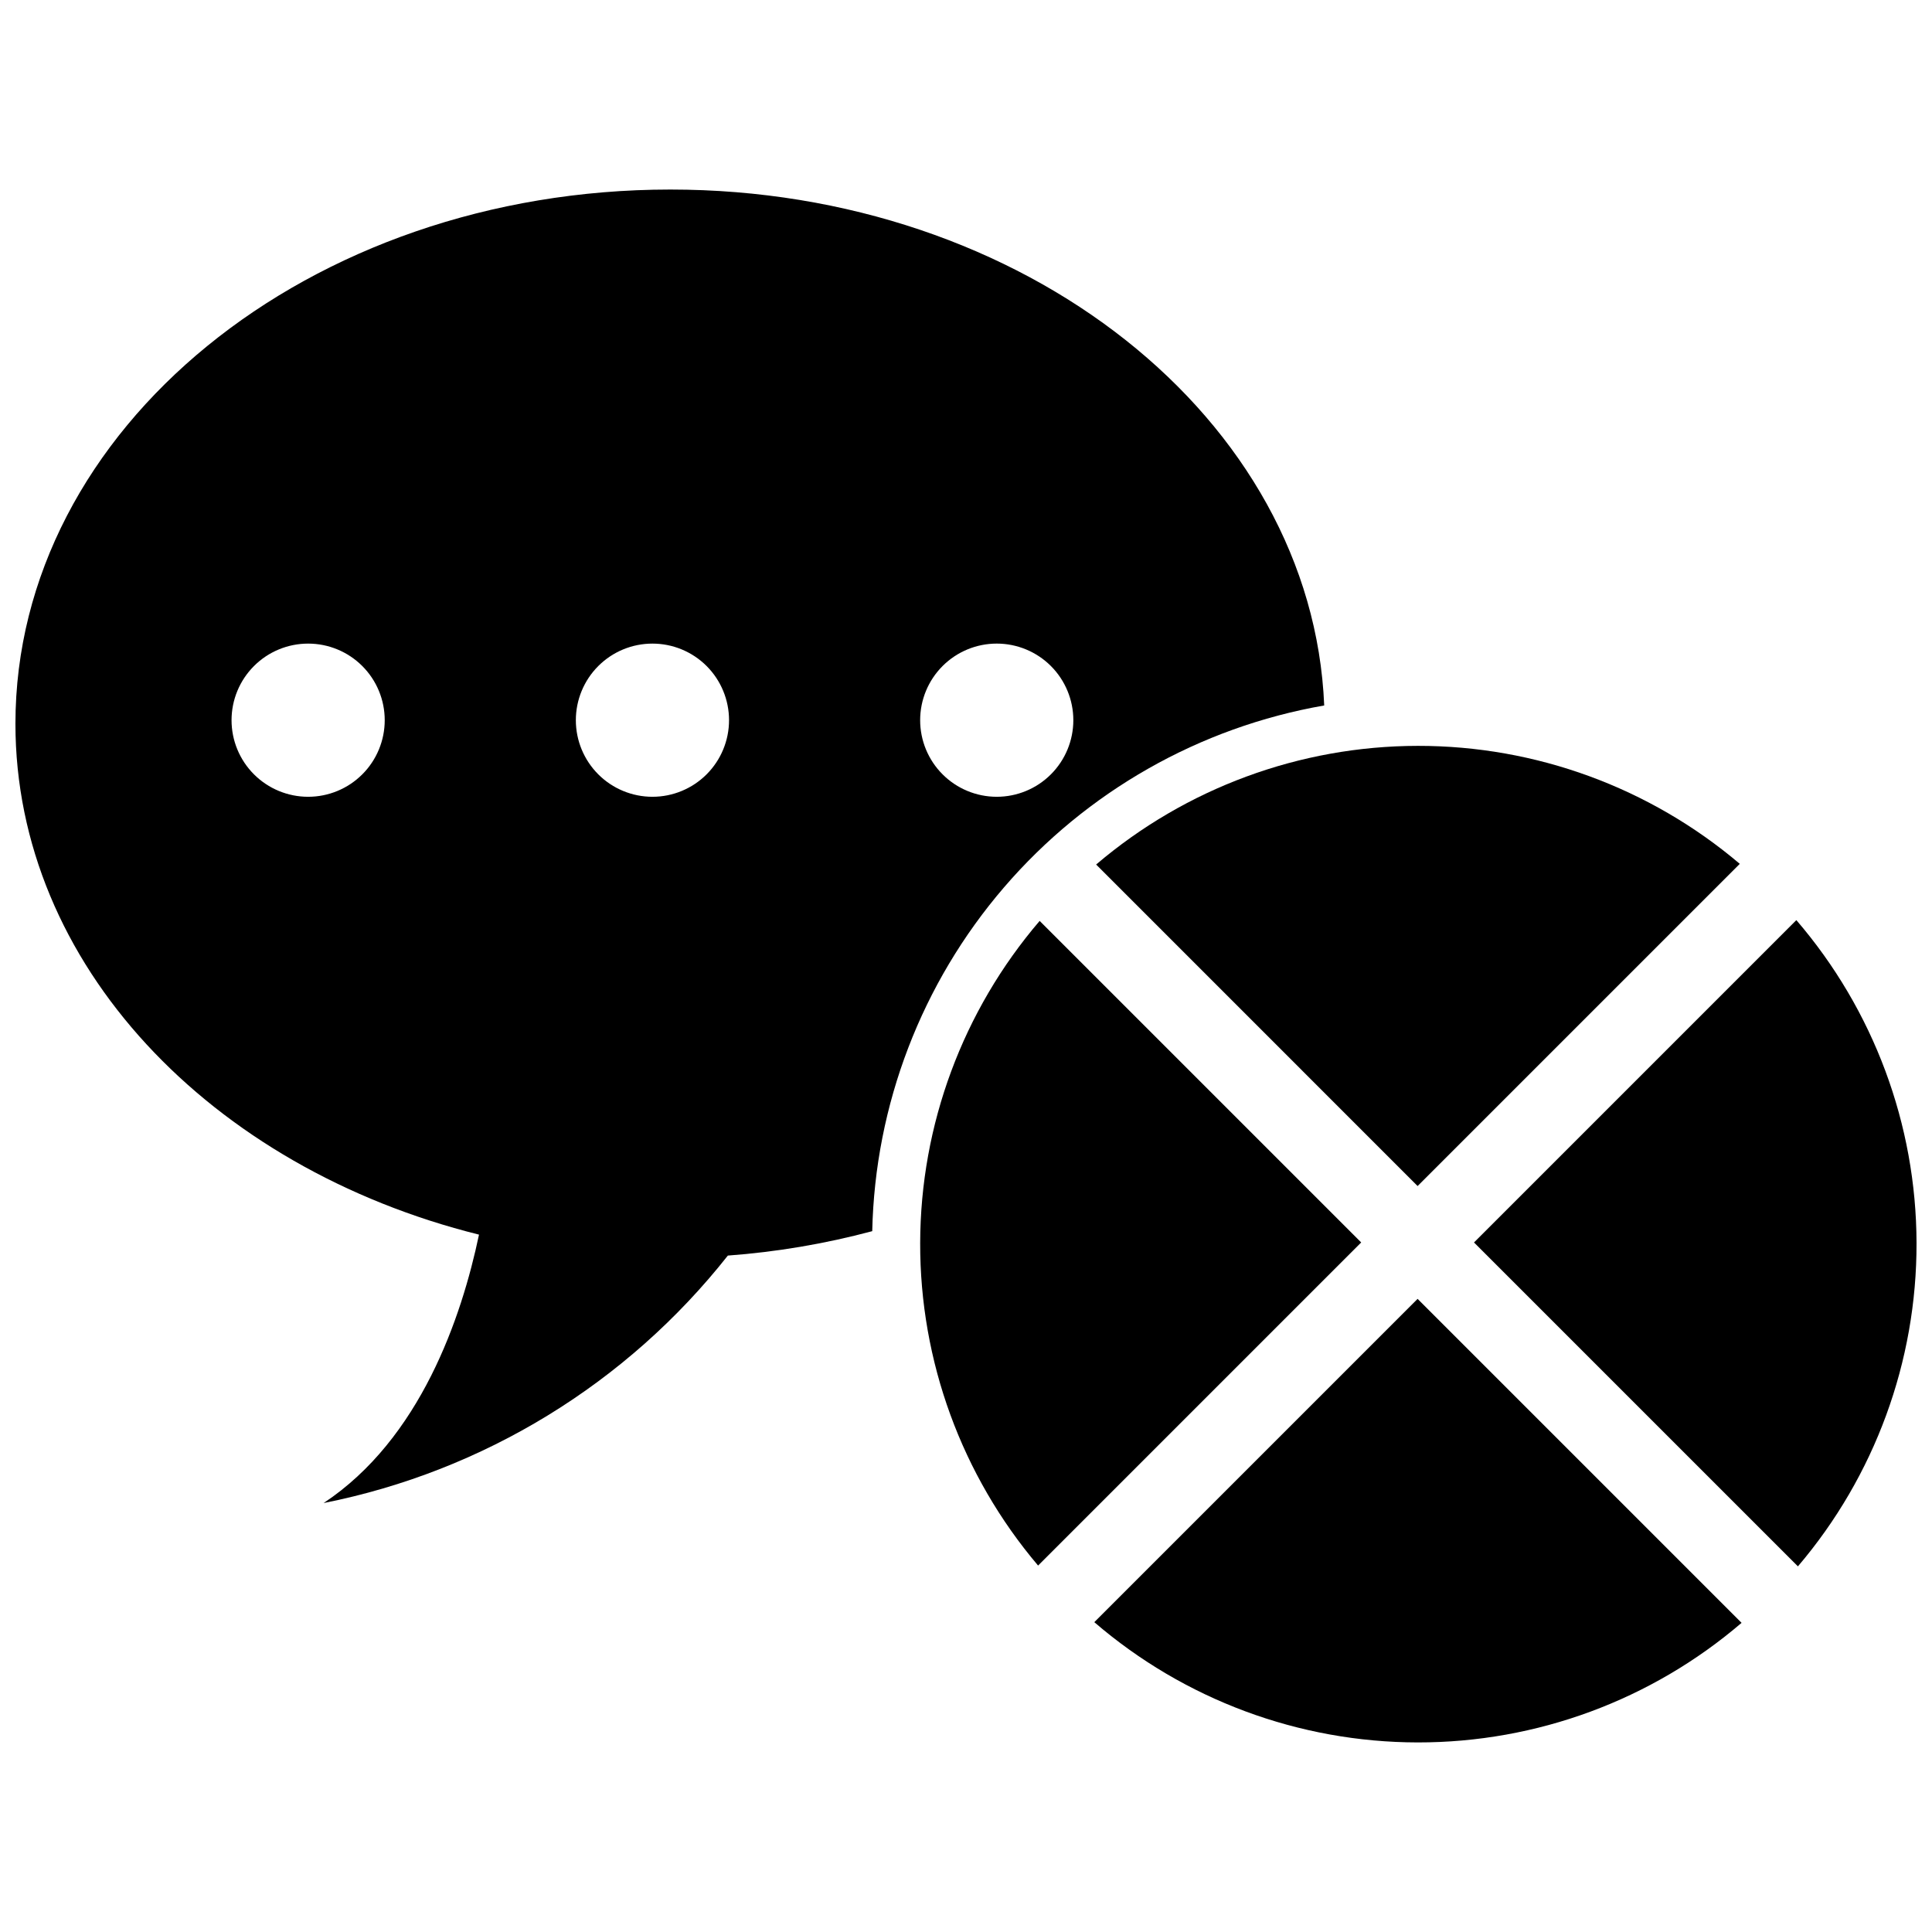
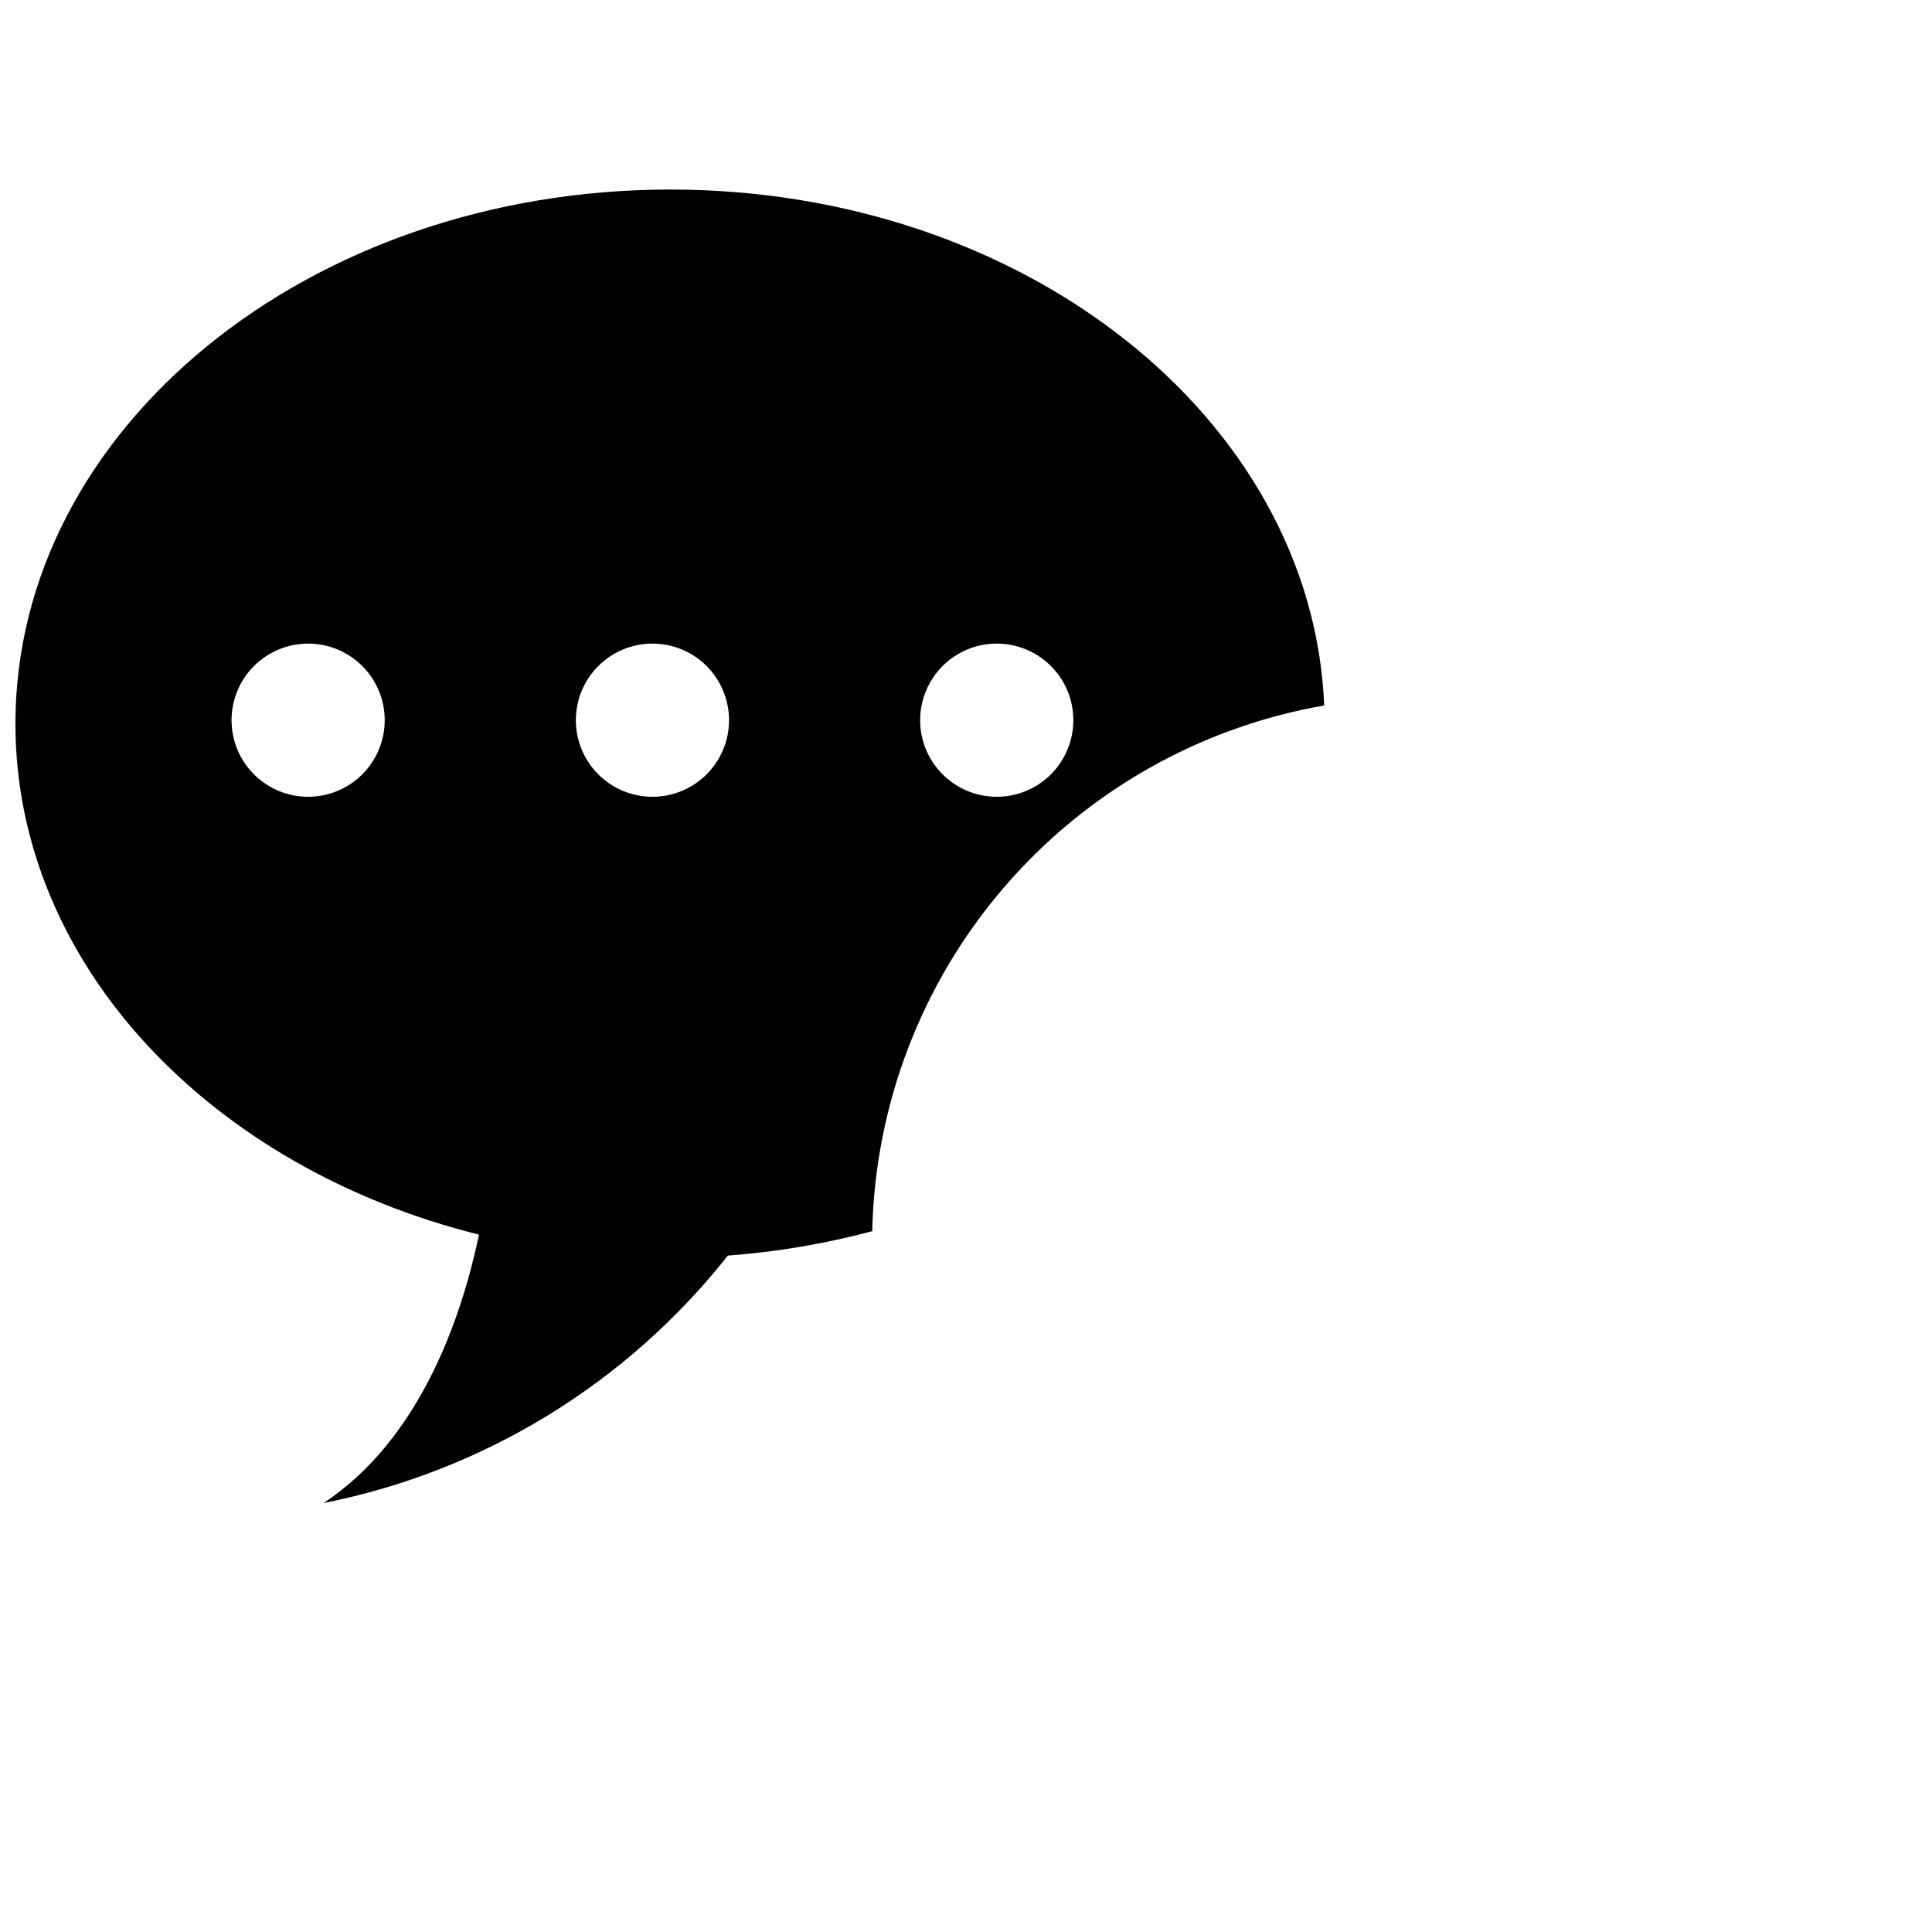
<svg xmlns="http://www.w3.org/2000/svg" width="800px" height="800px" version="1.1" viewBox="144 144 512 512">
  <defs>
    <clipPath id="b">
      <path d="m148.09 194h346.91v349h-346.91z" />
    </clipPath>
    <clipPath id="a">
      <path d="m534 387h117.9v173h-117.9z" />
    </clipPath>
  </defs>
  <g clip-path="url(#b)">
    <path d="m494.93 330.96c-3.156-75.926-79.41-136.73-173.27-136.73-95.859 0-173.57 63.383-173.57 141.57 0 63.789 51.742 117.69 122.85 135.39-4.598 21.906-15.523 54.141-41.18 71.133 42.375-8.414 80.363-31.668 107.13-65.582 12.926-0.953 25.738-3.121 38.262-6.469 0.734-33.5 13.078-65.707 34.926-91.117 21.844-25.41 51.836-42.445 84.848-48.199zm-269.27 24.195c-5.383 0-10.547-2.137-14.352-5.945-3.809-3.805-5.945-8.969-5.945-14.352 0-5.383 2.137-10.547 5.945-14.352 3.805-3.809 8.969-5.945 14.352-5.945 5.383 0 10.547 2.137 14.352 5.945 3.809 3.805 5.945 8.969 5.945 14.352 0 5.383-2.137 10.547-5.945 14.352-3.805 3.809-8.969 5.945-14.352 5.945zm91.246 0c-5.387 0-10.547-2.137-14.355-5.945-3.805-3.805-5.945-8.969-5.945-14.352 0-5.383 2.141-10.547 5.945-14.352 3.809-3.809 8.969-5.945 14.352-5.945 5.387 0 10.547 2.137 14.355 5.941 3.805 3.809 5.945 8.973 5.945 14.355 0 5.383-2.141 10.547-5.945 14.352-3.809 3.809-8.969 5.945-14.352 5.945zm70.945-20.297c0-5.383 2.137-10.547 5.945-14.355 3.805-3.805 8.969-5.945 14.352-5.945 5.383 0 10.547 2.141 14.352 5.945 3.809 3.809 5.945 8.973 5.945 14.355 0 5.383-2.137 10.547-5.945 14.352-3.805 3.809-8.969 5.945-14.352 5.945-5.383 0-10.547-2.137-14.352-5.945-3.809-3.805-5.945-8.969-5.945-14.352z" />
  </g>
-   <path d="m519.68 458.31 85.379-85.379v-0.004c-23.828-20.219-54.07-31.301-85.32-31.266-31.25 0.031-61.469 11.18-85.254 31.449z" />
  <g clip-path="url(#a)">
-     <path d="m620.05 387.84-85.422 85.426 85.84 85.836c20.363-23.906 31.512-54.305 31.434-85.707-0.074-31.402-11.371-61.746-31.852-85.555z" />
-   </g>
-   <path d="m419.52 388.05c-20.363 23.781-31.59 54.035-31.664 85.344-0.078 31.309 11.004 61.617 31.25 85.496l85.625-85.629z" />
-   <path d="m434 573.89c23.848 20.531 54.266 31.84 85.734 31.871 31.469 0.035 61.906-11.207 85.801-31.688l-85.859-85.859z" />
+     </g>
</svg>